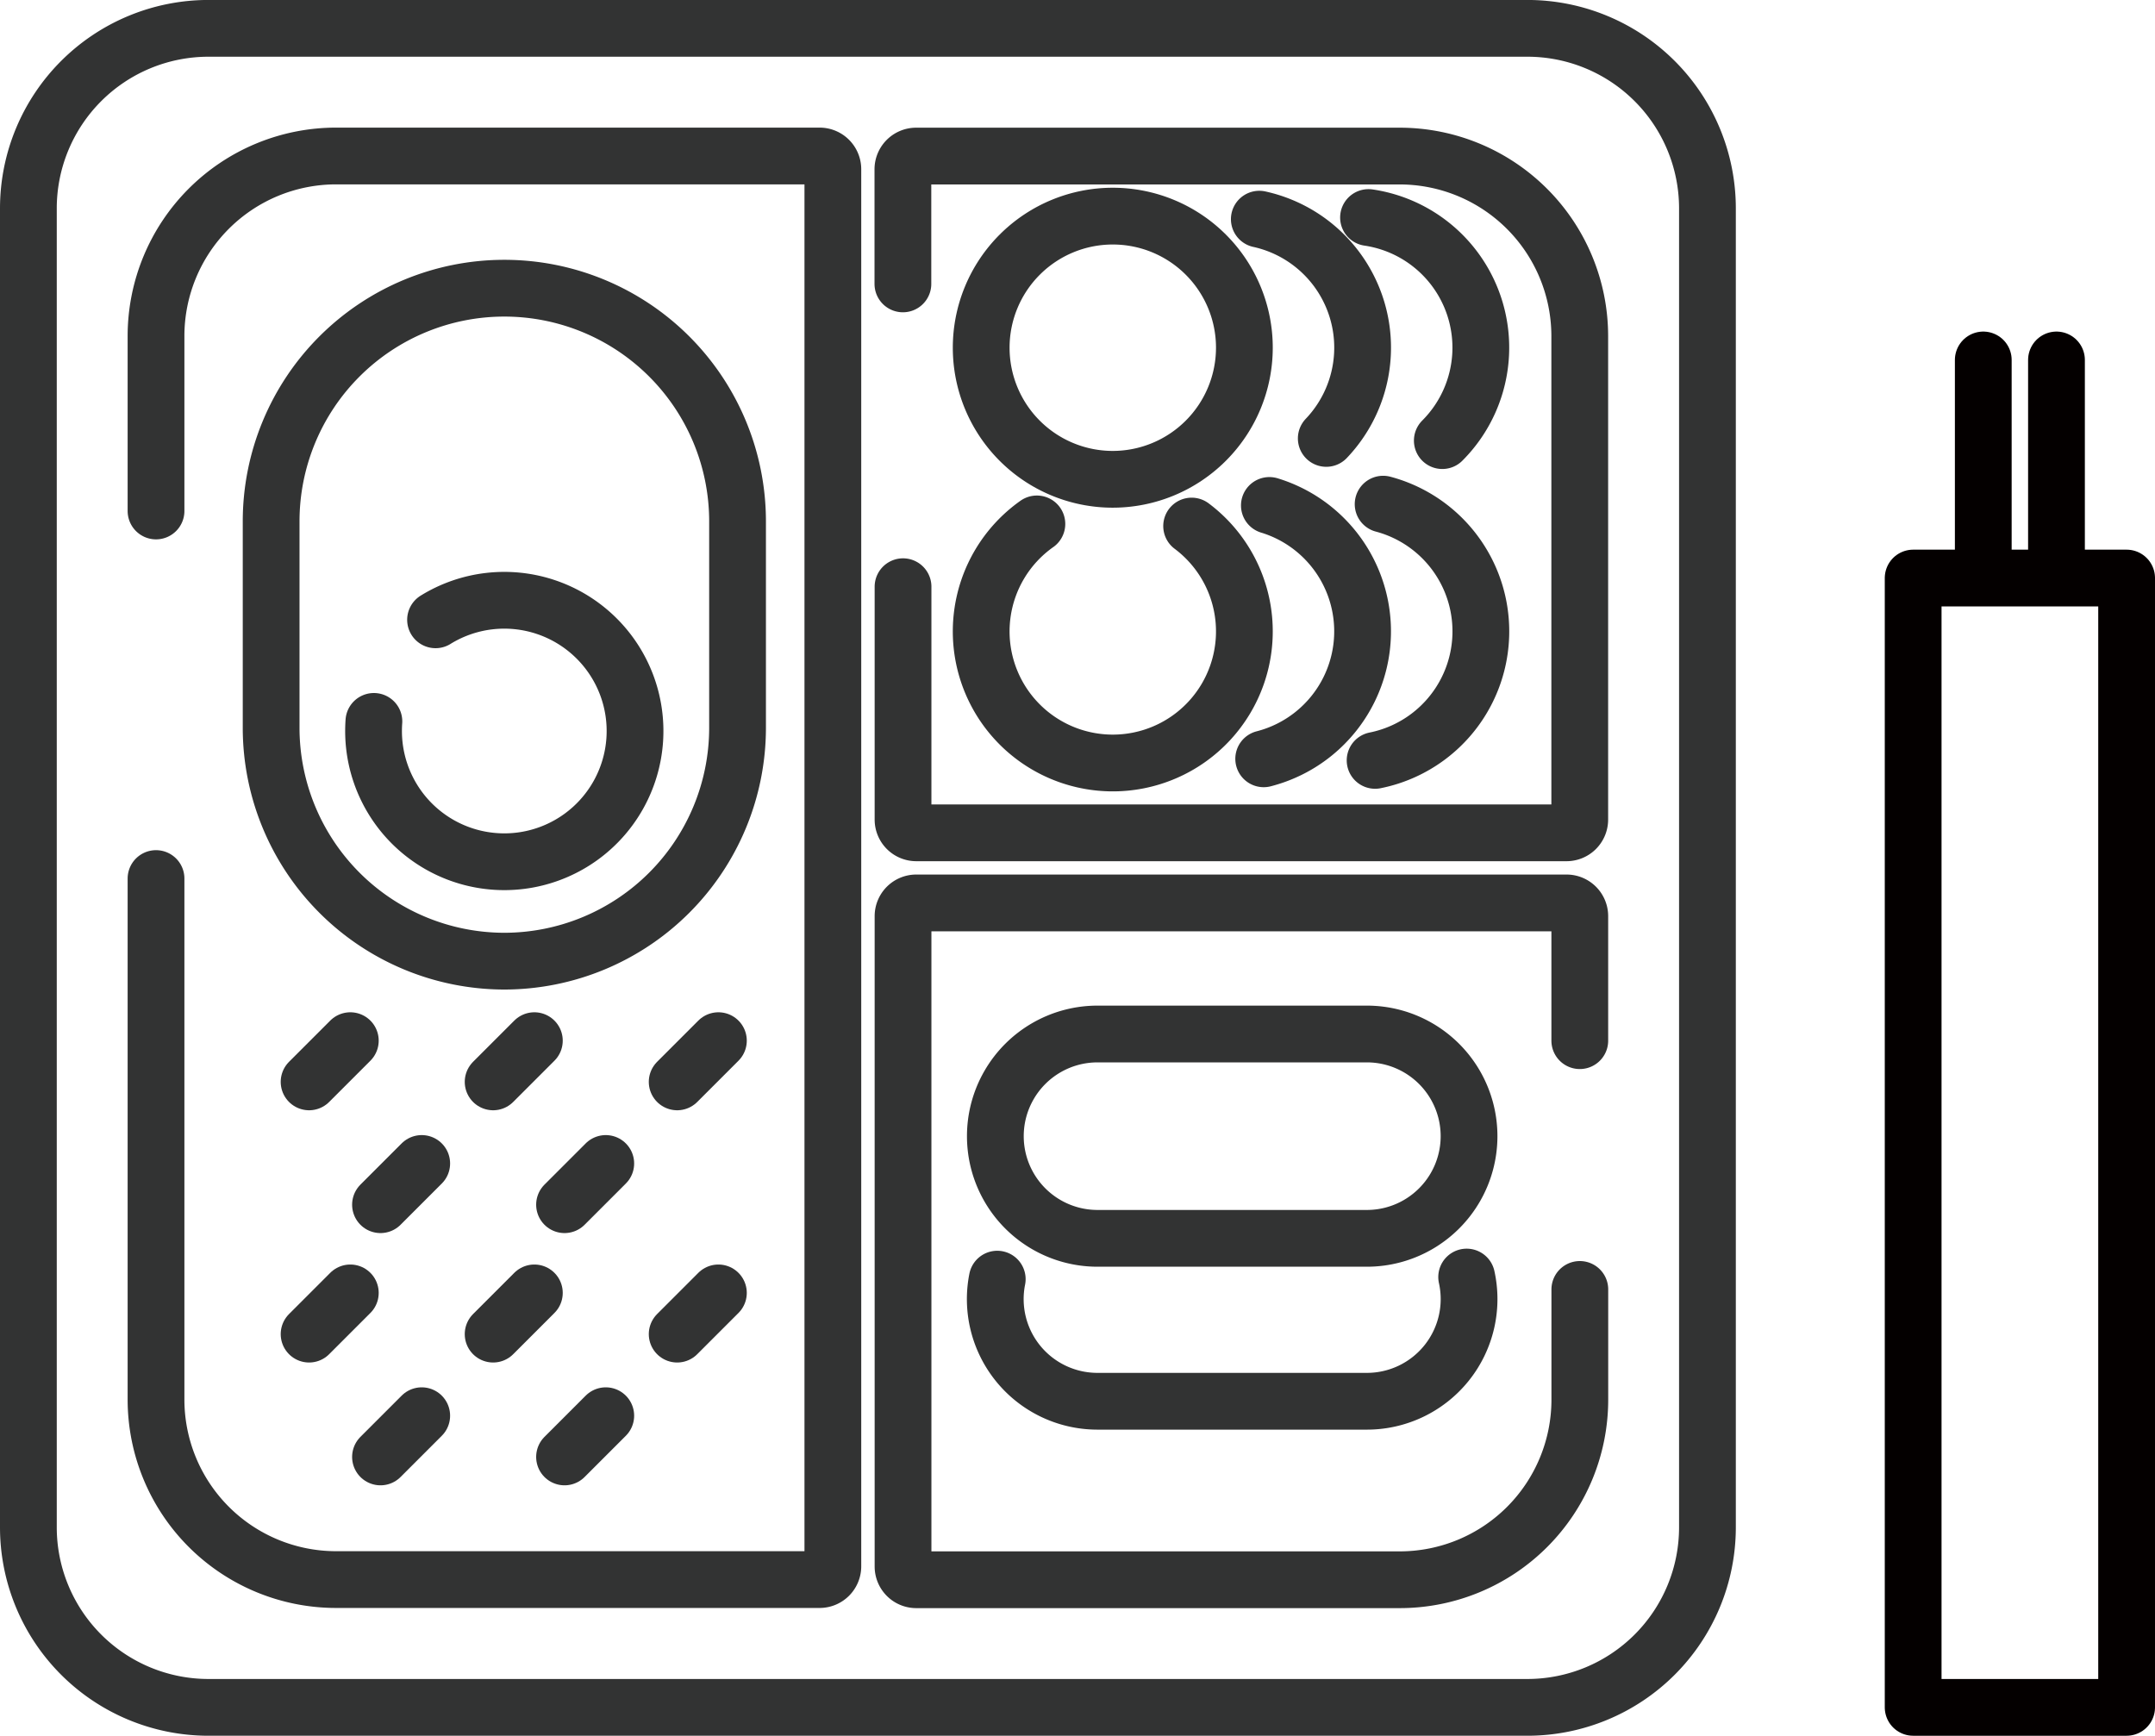
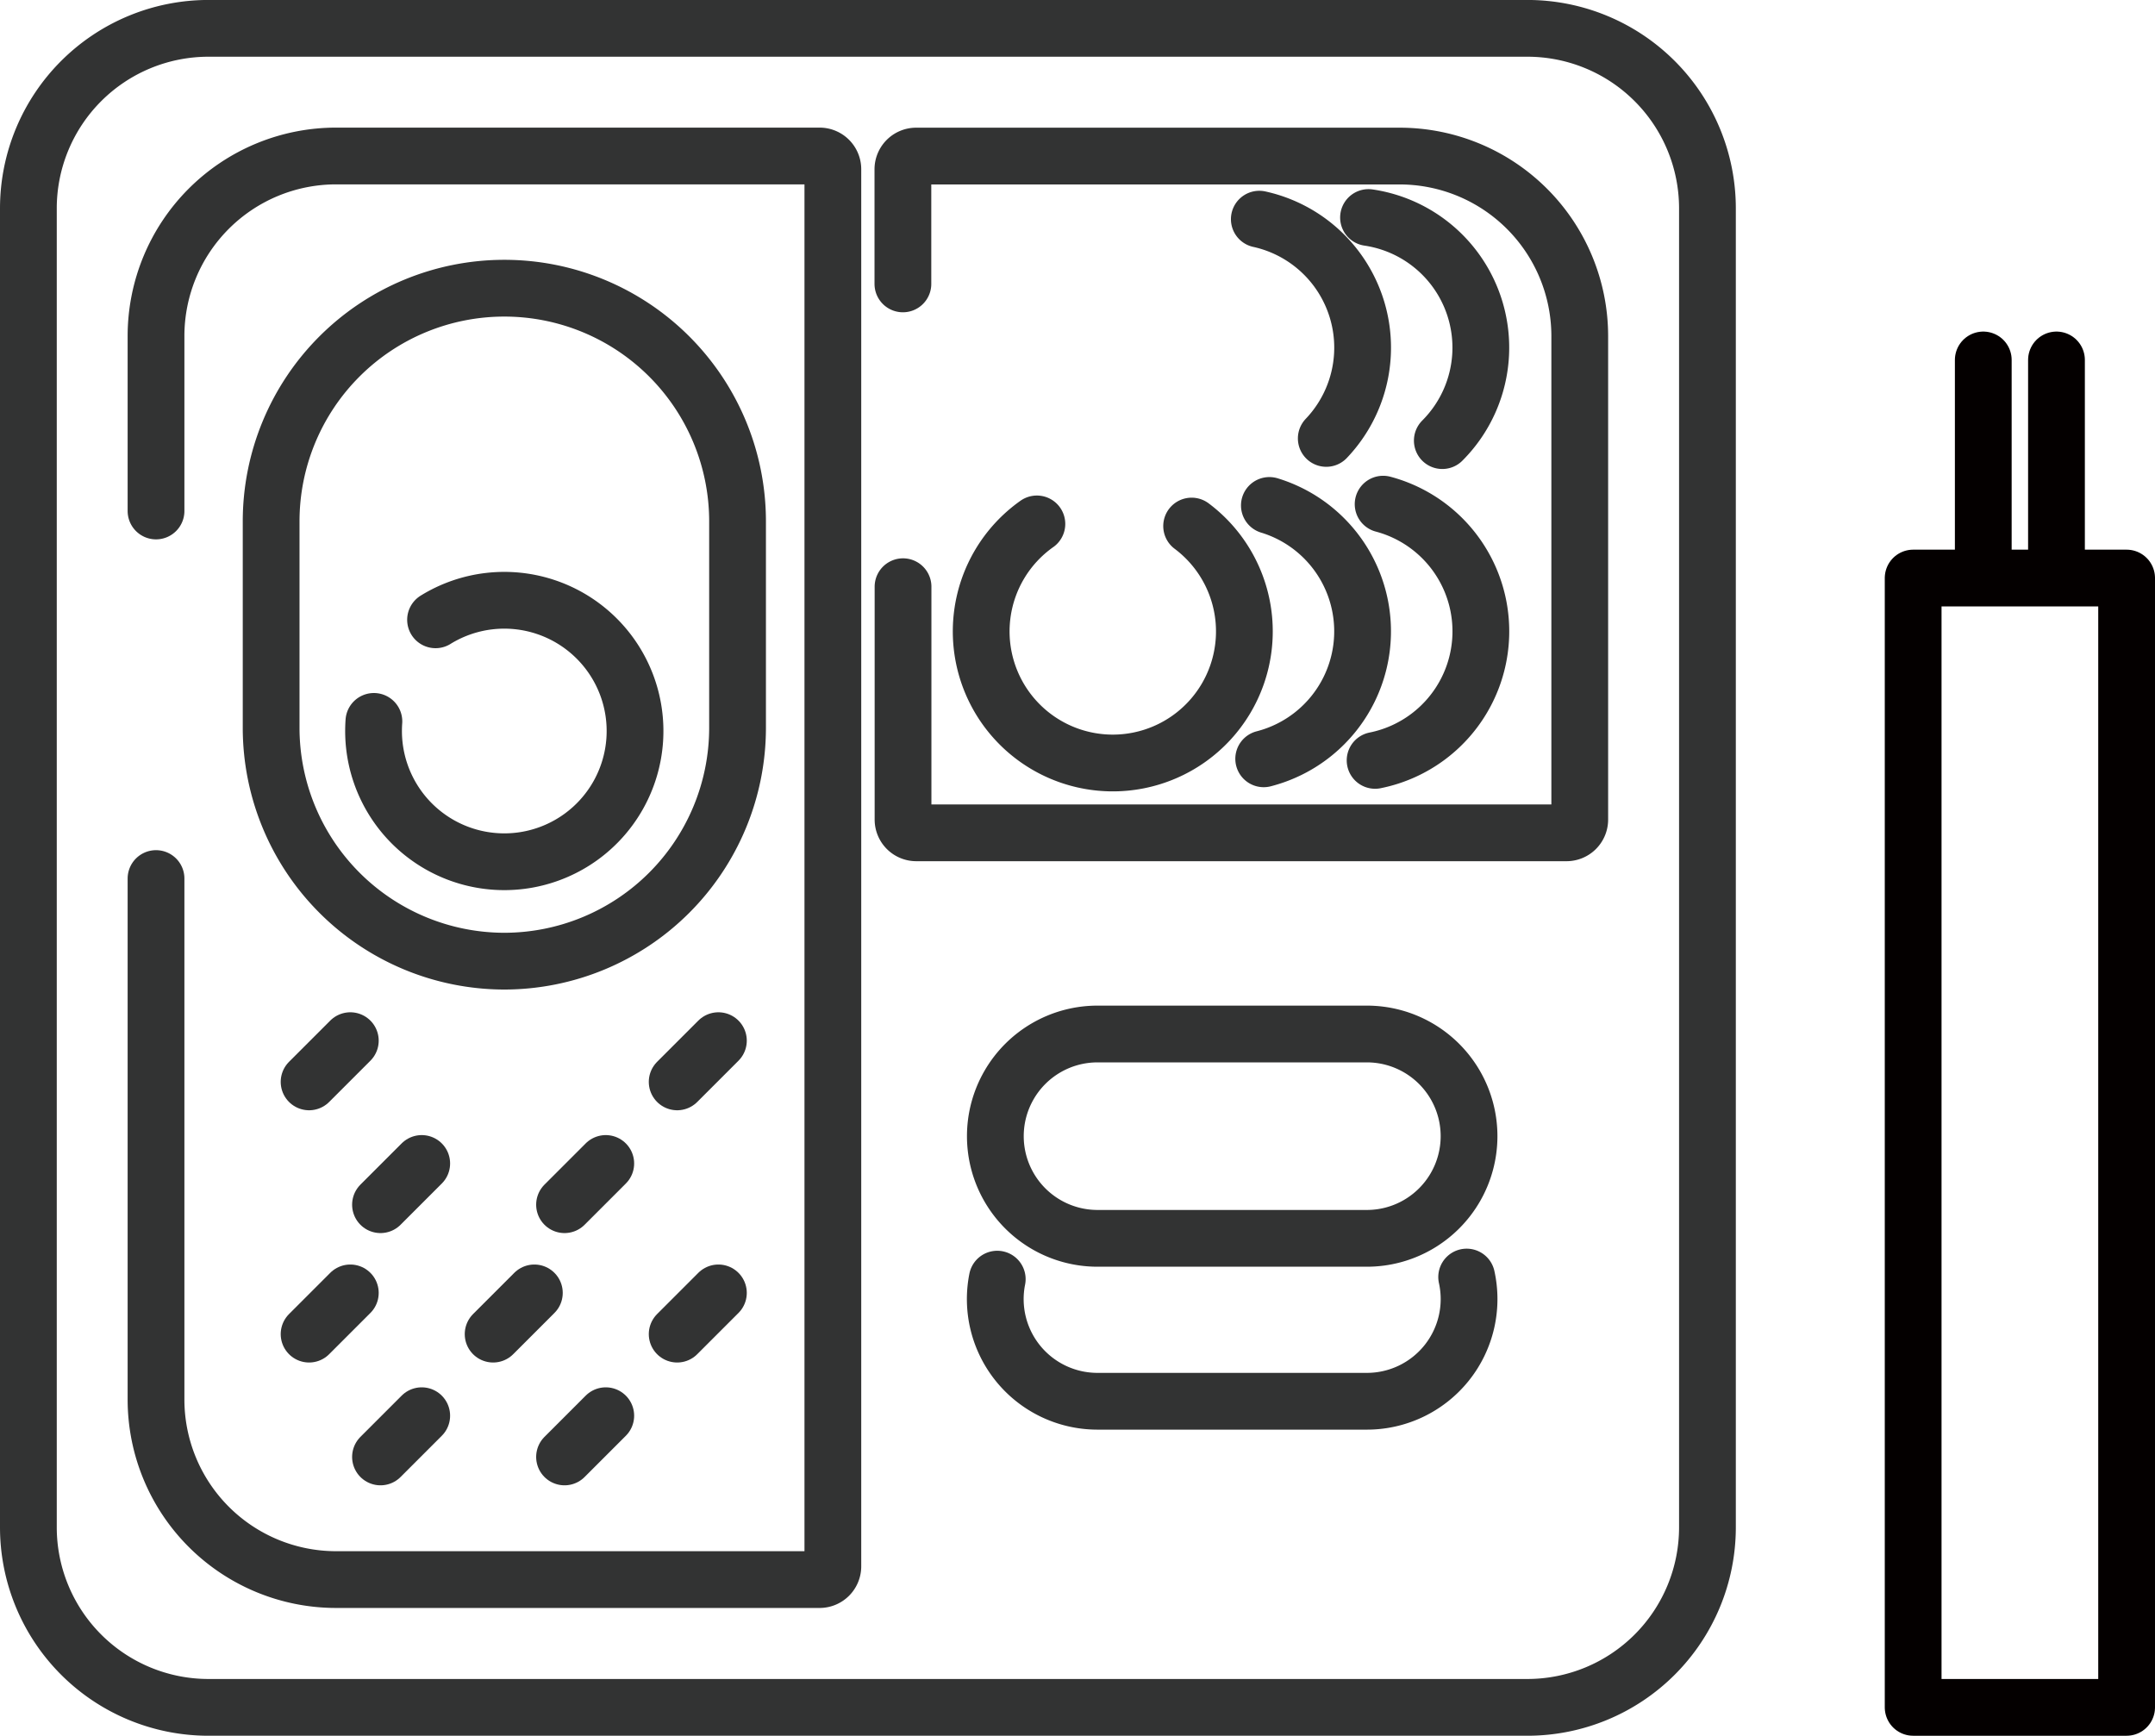
<svg xmlns="http://www.w3.org/2000/svg" width="113.896" height="91.741" viewBox="0 0 113.896 91.741">
  <g id="bento" transform="translate(-373.111 -215.094)">
    <g id="グループ_3833" data-name="グループ 3833" transform="translate(374.611 216.594)">
      <g id="グループ_3807" data-name="グループ 3807">
        <path id="パス_10644" data-name="パス 10644" d="M453.845 305.335H384.12a9.519 9.519.0 0 1-9.509-9.508V226.1a9.519 9.519.0 0 1 9.509-9.508h69.725a9.518 9.518.0 0 1 9.508 9.508v69.725A9.518 9.518.0 0 1 453.845 305.335z" transform="translate(-374.611 -216.594)" fill="none" stroke="#323333" stroke-linecap="round" stroke-linejoin="round" stroke-width="3" />
      </g>
      <g id="グループ_3808" data-name="グループ 3808" transform="translate(46.22 6.745)">
        <path id="パス_10645" data-name="パス 10645" d="M422.393 230.327v-6.056a.7.7.0 0 1 .7-.7h25.565a9.519 9.519.0 0 1 9.508 9.508V258.64a.7.7.0 0 1-.7.7H423.1a.7.7.0 0 1-.7-.7V246.332" transform="translate(-422.393 -223.567)" fill="none" stroke="#323333" stroke-linecap="round" stroke-linejoin="round" stroke-width="3" />
      </g>
      <g id="グループ_3809" data-name="グループ 3809" transform="translate(6.746 6.745)">
        <path id="パス_10646" data-name="パス 10646" d="M381.585 242.329v-9.254a9.518 9.518.0 0 1 9.508-9.508h25.564a.7.7.0 0 1 .7.7v73.842a.7.7.0 0 1-.7.7H391.093a9.518 9.518.0 0 1-9.508-9.508V261.757" transform="translate(-381.585 -223.567)" fill="none" stroke="#323333" stroke-linecap="round" stroke-linejoin="round" stroke-width="3" />
      </g>
      <g id="グループ_3810" data-name="グループ 3810" transform="translate(46.22 46.219)">
-         <path id="パス_10647" data-name="パス 10647" d="M458.17 284.808v5.836a9.519 9.519.0 0 1-9.508 9.508H423.1a.7.7.0 0 1-.7-.7V265.079a.7.7.0 0 1 .7-.7h34.368a.7.7.0 0 1 .7.7v6.58" transform="translate(-422.393 -264.375)" fill="none" stroke="#323333" stroke-linecap="round" stroke-linejoin="round" stroke-width="3" />
-       </g>
+         </g>
      <g id="グループ_3811" data-name="グループ 3811" transform="translate(12.828 13.734)">
        <path id="パス_10648" data-name="パス 10648" d="M400.2 266.359a12.339 12.339.0 0 1-12.325-12.325V243.116a12.325 12.325.0 0 1 24.651.0v10.917A12.339 12.339.0 0 1 400.2 266.359z" transform="translate(-387.873 -230.792)" fill="none" stroke="#323333" stroke-linecap="round" stroke-linejoin="round" stroke-width="3" />
      </g>
      <g id="グループ_3812" data-name="グループ 3812" transform="translate(18.243 30.225)">
        <path id="パス_10649" data-name="パス 10649" d="M396.748 248.875a6.91 6.91.0 1 1-3.277 5.877c0-.17.006-.34.018-.507" transform="translate(-393.471 -247.841)" fill="none" stroke="#323333" stroke-linecap="round" stroke-linejoin="round" stroke-width="3" />
      </g>
      <g id="グループ_3813" data-name="グループ 3813" transform="translate(70.829 9.997)">
        <path id="パス_10650" data-name="パス 10650" d="M447.834 226.929a6.951 6.951.0 0 1 3.9 11.791" transform="translate(-447.834 -226.929)" fill="none" stroke="#323333" stroke-linecap="round" stroke-linejoin="round" stroke-width="3" />
      </g>
      <g id="グループ_3814" data-name="グループ 3814" transform="translate(71.177 25.147)">
        <path id="パス_10651" data-name="パス 10651" d="M448.618 242.591a6.956 6.956.0 0 1-.424 13.542" transform="translate(-448.194 -242.591)" fill="none" stroke="#323333" stroke-linecap="round" stroke-linejoin="round" stroke-width="3" />
      </g>
      <g id="グループ_3825" data-name="グループ 3825" transform="translate(14.836 53.503)">
        <g id="グループ_3815" data-name="グループ 3815">
          <path id="線_358" data-name="線 358" d="M2.179.0.0 2.179z" fill="none" stroke="#323333" stroke-linecap="round" stroke-linejoin="round" stroke-width="3" />
        </g>
        <g id="グループ_3816" data-name="グループ 3816" transform="translate(9.727)">
-           <path id="線_359" data-name="線 359" d="M2.179.0.0 2.179z" fill="none" stroke="#323333" stroke-linecap="round" stroke-linejoin="round" stroke-width="3" />
-         </g>
+           </g>
        <g id="グループ_3817" data-name="グループ 3817" transform="translate(3.774 6.491)">
          <path id="線_360" data-name="線 360" d="M2.179.0.0 2.179z" fill="none" stroke="#323333" stroke-linecap="round" stroke-linejoin="round" stroke-width="3" />
        </g>
        <g id="グループ_3818" data-name="グループ 3818" transform="translate(13.501 6.491)">
          <path id="線_361" data-name="線 361" d="M2.179.0.0 2.179z" fill="none" stroke="#323333" stroke-linecap="round" stroke-linejoin="round" stroke-width="3" />
        </g>
        <g id="グループ_3819" data-name="グループ 3819" transform="translate(19.454)">
          <path id="線_362" data-name="線 362" d="M2.179.0.0 2.179z" fill="none" stroke="#323333" stroke-linecap="round" stroke-linejoin="round" stroke-width="3" />
        </g>
        <g id="グループ_3820" data-name="グループ 3820" transform="translate(0 13.332)">
          <path id="線_363" data-name="線 363" d="M2.179.0.0 2.179z" fill="none" stroke="#323333" stroke-linecap="round" stroke-linejoin="round" stroke-width="3" />
        </g>
        <g id="グループ_3821" data-name="グループ 3821" transform="translate(9.727 13.332)">
          <path id="線_364" data-name="線 364" d="M2.179.0.0 2.179z" fill="none" stroke="#323333" stroke-linecap="round" stroke-linejoin="round" stroke-width="3" />
        </g>
        <g id="グループ_3822" data-name="グループ 3822" transform="translate(3.774 19.823)">
          <path id="線_365" data-name="線 365" d="M2.179.0.0 2.179z" fill="none" stroke="#323333" stroke-linecap="round" stroke-linejoin="round" stroke-width="3" />
        </g>
        <g id="グループ_3823" data-name="グループ 3823" transform="translate(13.501 19.823)">
          <path id="線_366" data-name="線 366" d="M2.179.0.0 2.179z" fill="none" stroke="#323333" stroke-linecap="round" stroke-linejoin="round" stroke-width="3" />
        </g>
        <g id="グループ_3824" data-name="グループ 3824" transform="translate(19.454 13.332)">
          <path id="線_367" data-name="線 367" d="M2.179.0.0 2.179z" fill="none" stroke="#323333" stroke-linecap="round" stroke-linejoin="round" stroke-width="3" />
        </g>
      </g>
      <g id="グループ_3826" data-name="グループ 3826" transform="translate(65.057 10.084)">
        <path id="パス_10652" data-name="パス 10652" d="M441.867 227.019a6.952 6.952.0 0 1 3.539 11.588" transform="translate(-441.867 -227.019)" fill="none" stroke="#323333" stroke-linecap="round" stroke-linejoin="round" stroke-width="3" />
      </g>
      <g id="グループ_3827" data-name="グループ 3827" transform="translate(65.294 25.215)">
        <path id="パス_10653" data-name="パス 10653" d="M442.407 242.661a6.956 6.956.0 0 1-.3 13.391" transform="translate(-442.112 -242.661)" fill="none" stroke="#323333" stroke-linecap="round" stroke-linejoin="round" stroke-width="3" />
      </g>
      <g id="グループ_3828" data-name="グループ 3828" transform="translate(50.358 26.191)">
        <path id="パス_10654" data-name="パス 10654" d="M437.793 243.783a6.955 6.955.0 1 1-8.179-.113" transform="translate(-426.671 -243.67)" fill="none" stroke="#323333" stroke-linecap="round" stroke-linejoin="round" stroke-width="3" />
      </g>
      <g id="グループ_3829" data-name="グループ 3829" transform="translate(50.358 9.923)">
-         <path id="パス_10655" data-name="パス 10655" d="M433.626 240.762a6.955 6.955.0 1 1 6.955-6.955A6.962 6.962.0 0 1 433.626 240.762z" transform="translate(-426.671 -226.852)" fill="none" stroke="#323333" stroke-linecap="round" stroke-linejoin="round" stroke-width="3" />
-       </g>
+         </g>
      <g id="グループ_3832" data-name="グループ 3832" transform="translate(51.107 53.151)">
        <g id="グループ_3830" data-name="グループ 3830">
          <path id="パス_10656" data-name="パス 10656" d="M447.08 282.342H432.844a5.4 5.4.0 0 1 0-10.8H447.08a5.4 5.4.0 1 1 0 10.8z" transform="translate(-427.445 -271.542)" fill="none" stroke="#323333" stroke-linecap="round" stroke-linejoin="round" stroke-width="3" />
        </g>
        <g id="グループ_3831" data-name="グループ 3831" transform="translate(0 12.846)">
          <path id="パス_10657" data-name="パス 10657" d="M452.354 284.822a5.4 5.4.0 0 1-5.274 6.565H432.844a5.4 5.4.0 0 1-5.3-6.454" transform="translate(-427.445 -284.822)" fill="none" stroke="#323333" stroke-linecap="round" stroke-linejoin="round" stroke-width="3" />
        </g>
      </g>
    </g>
    <g id="グループ_3835" data-name="グループ 3835" transform="translate(474.225 234.119)">
      <g id="グループ_3834" data-name="グループ 3834" transform="translate(3.706)">
        <path id="線_368" data-name="線 368" d="M0 11.3V0z" fill="none" stroke="#040000" stroke-linecap="round" stroke-linejoin="round" stroke-width="3" />
        <path id="線_369" data-name="線 369" d="M0 11.3V0z" transform="translate(3.869)" fill="none" stroke="#040000" stroke-linecap="round" stroke-linejoin="round" stroke-width="3" />
      </g>
      <path id="長方形_2439" data-name="長方形 2439" d="M0 0h59.689v11.282H0z" transform="translate(0 71.216) rotate(-90)" fill="none" stroke="#040000" stroke-linecap="round" stroke-linejoin="round" stroke-width="3" />
    </g>
  </g>
</svg>